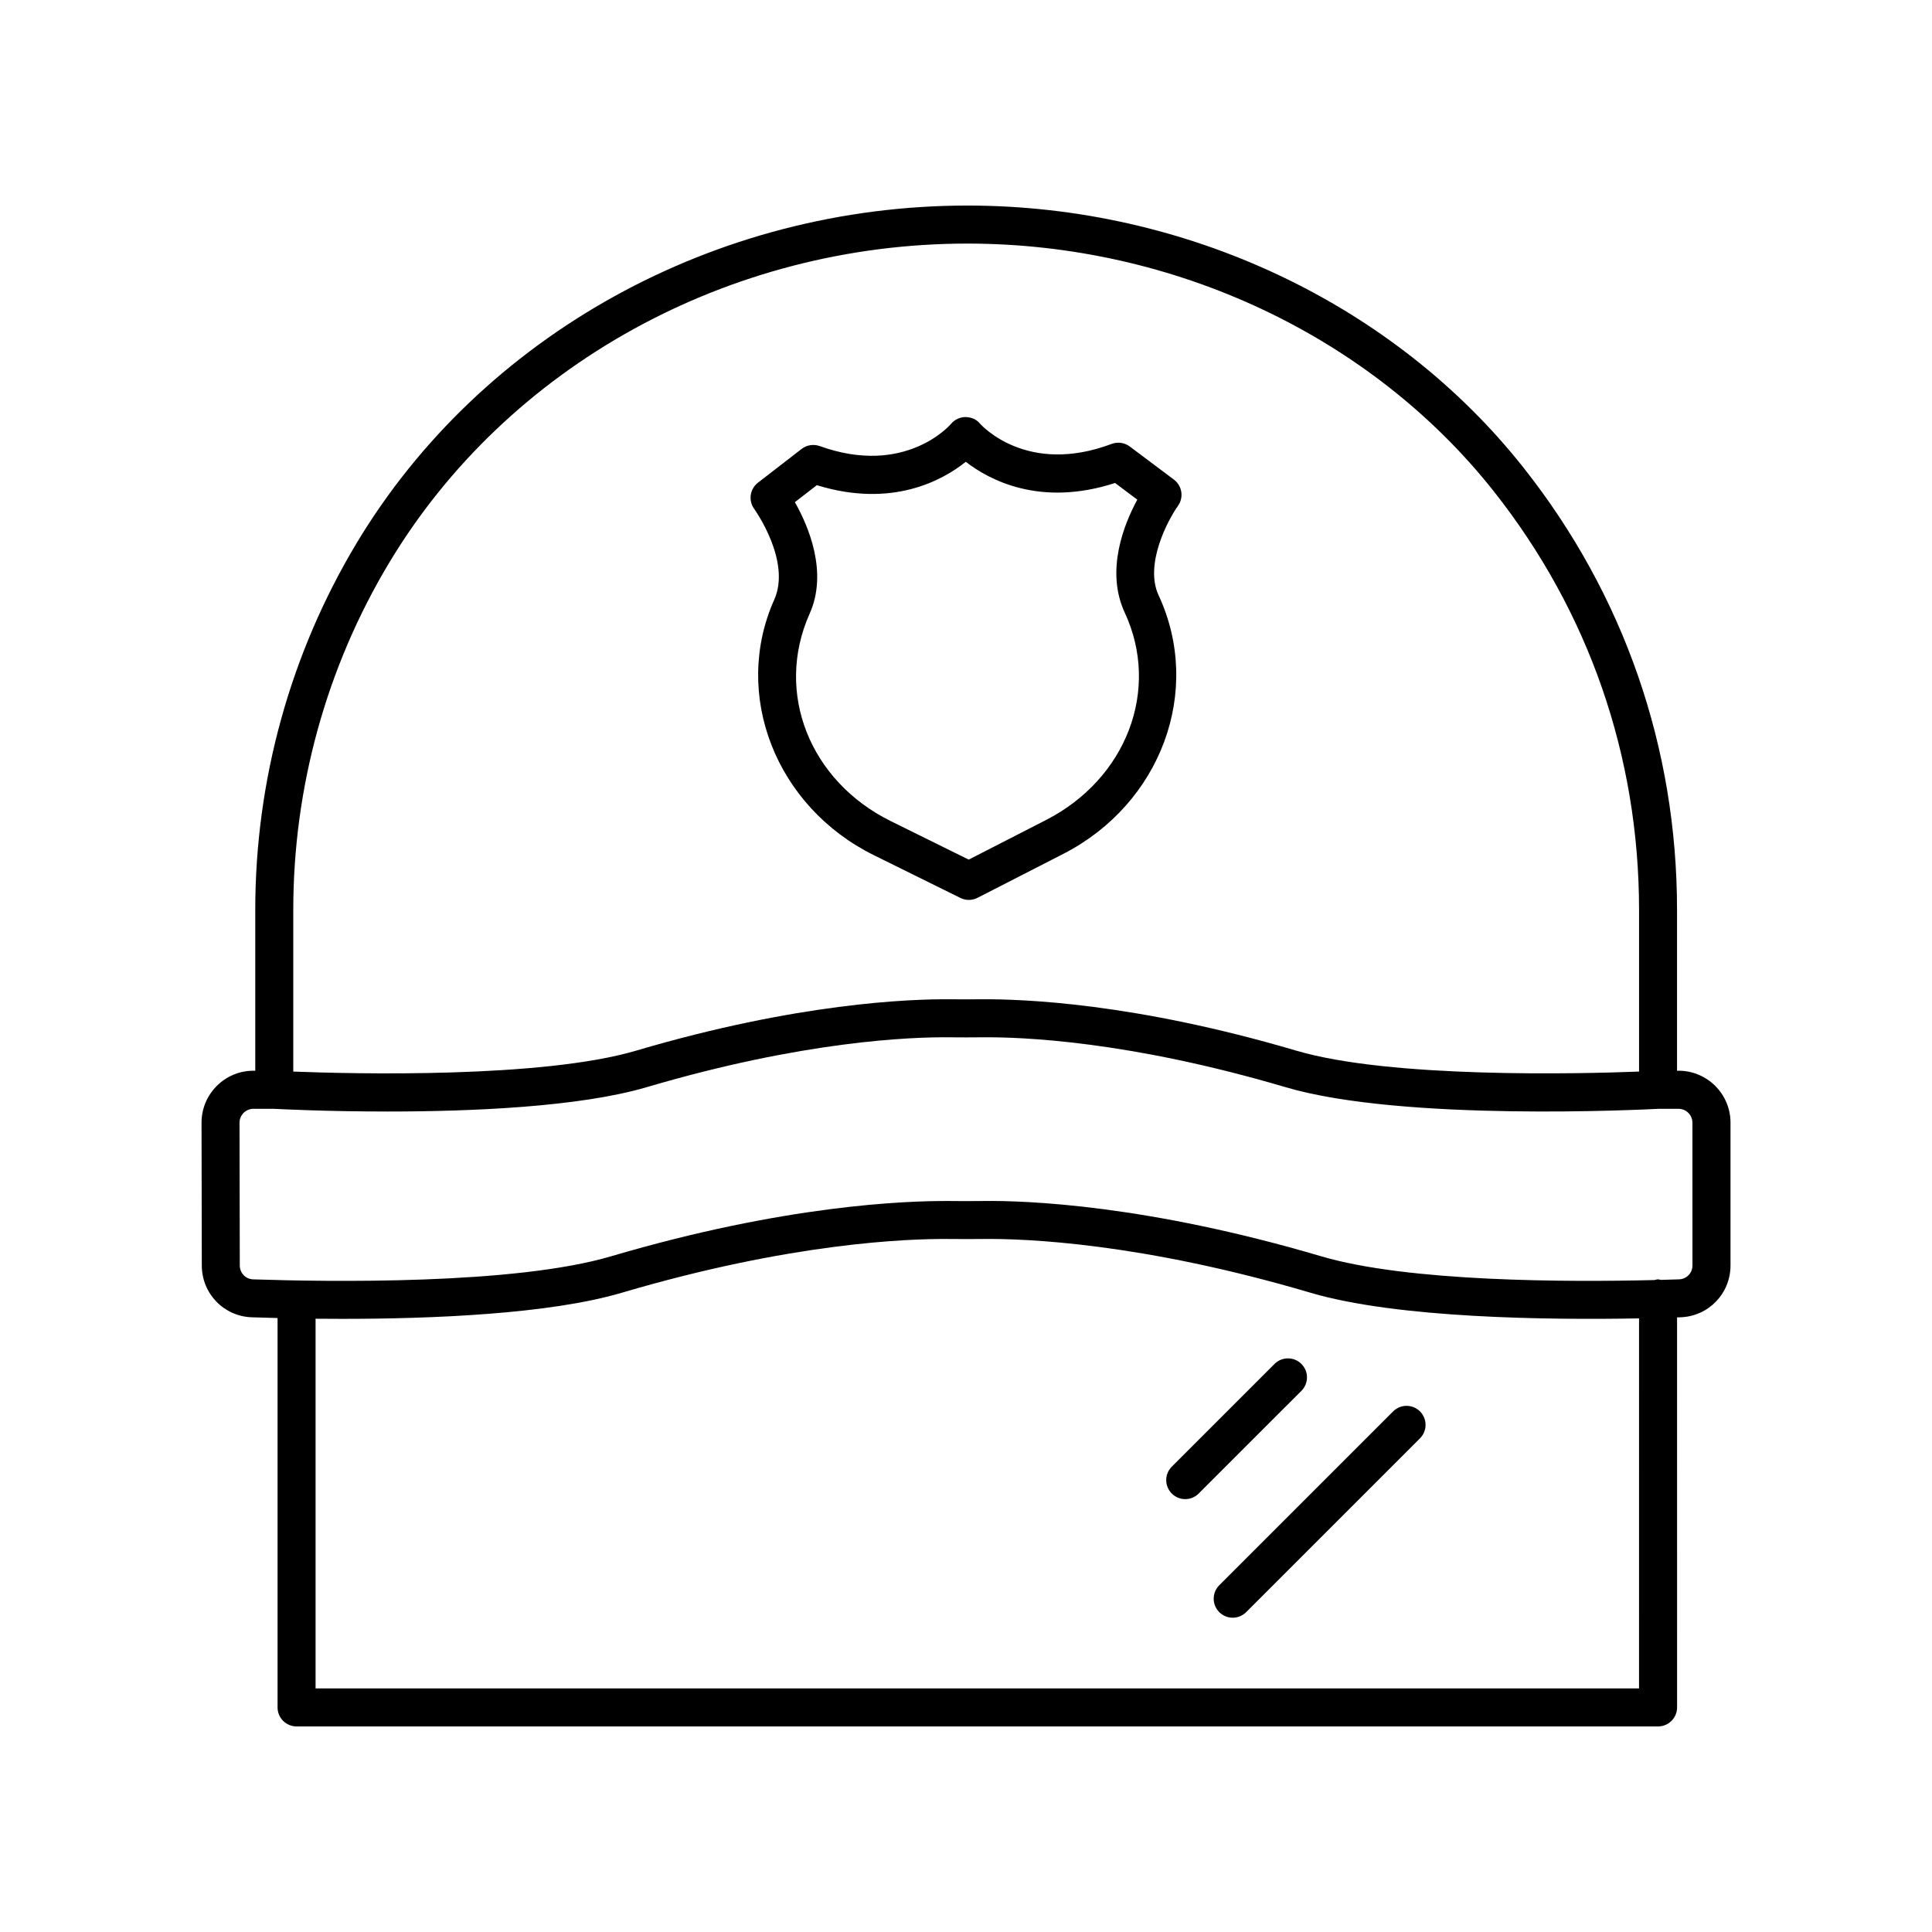
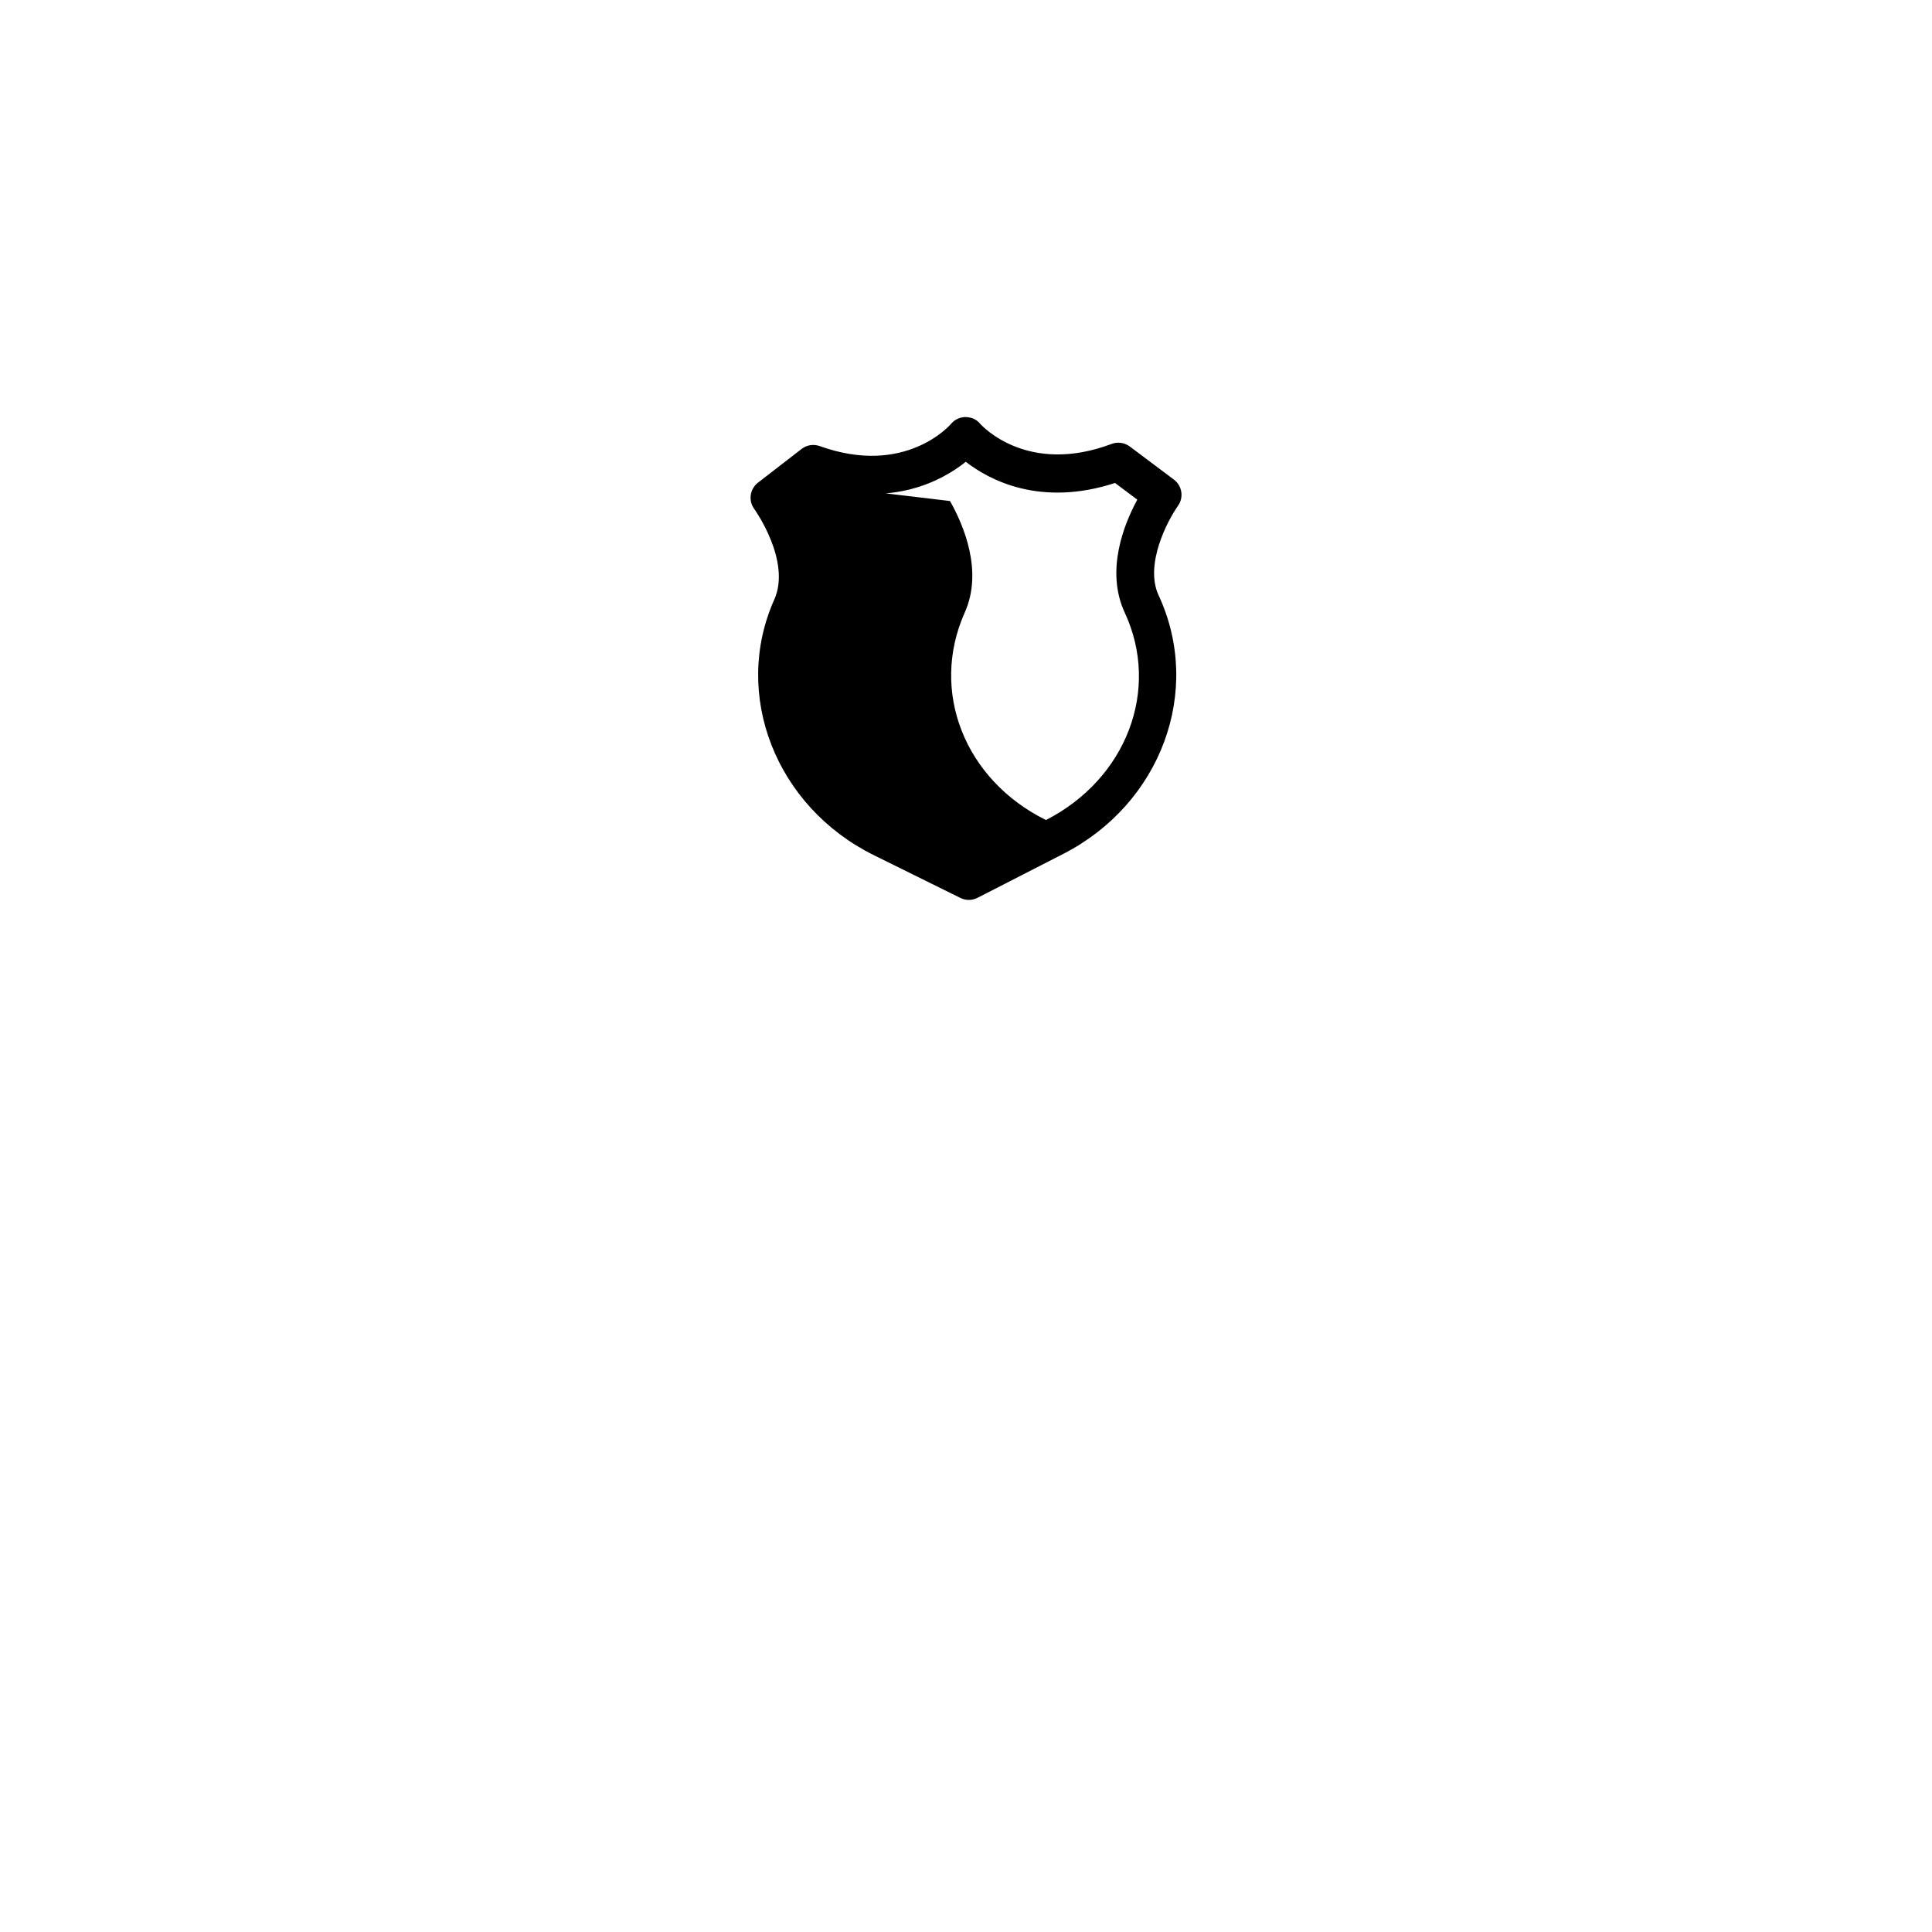
<svg xmlns="http://www.w3.org/2000/svg" fill="#000000" width="800px" height="800px" version="1.1" viewBox="144 144 512 512">
  <g>
-     <path d="m588.83 427.76h-0.398v-42.602c0-43.016-14.055-83.531-40.652-117.18-34.363-43.465-89.402-69.453-147.22-69.504h-0.191c-66.77 0-128.8 34.309-161.93 89.57-17.531 29.238-26.793 62.824-26.793 97.109v42.602h-0.477c-3.676 0-7.133 1.434-9.73 4.035-2.602 2.609-4.035 6.066-4.031 9.75l0.07 37.828c0.012 7.449 5.836 13.48 13.258 13.727 1.98 0.066 4.328 0.133 6.82 0.195v103.19c0 2.785 2.254 5.039 5.039 5.039h360.81c2.785 0 5.039-2.254 5.039-5.039l-0.004-103.36c0.285-0.008 0.617-0.02 0.891-0.027 7.438-0.246 13.27-6.289 13.27-13.746v-37.836c0-7.586-6.172-13.762-13.762-13.762zm-367.11-42.602c0-32.469 8.766-64.254 25.359-91.93 31.316-52.246 90.039-84.676 153.29-84.676h0.188c54.77 0.055 106.86 24.605 139.33 65.676 25.172 31.844 38.48 70.203 38.48 110.93v42.82c-15.652 0.609-65.828 1.84-90.848-5.543-42.824-12.645-72.535-13.699-83.391-13.617-2.727 0.031-5.441 0.031-8.168 0-10.785-0.094-40.566 0.973-83.391 13.617-25.02 7.394-75.203 6.156-90.848 5.543zm356.64 206.29h-350.73v-97.973c2.266 0.023 4.625 0.035 7.066 0.035 23.75 0 54.895-1.25 74.082-6.918 44.746-13.215 75.621-14.344 86.75-14.25 3.012 0.031 6.027 0.031 9.027 0 11.133-0.133 41.988 1.027 86.754 14.25 22.969 6.785 63.012 7.242 87.055 6.793zm14.16-112.09c0 1.996-1.551 3.609-3.531 3.68-1.457 0.047-3.106 0.098-4.852 0.145-0.25-0.039-0.477-0.148-0.734-0.148-0.332 0-0.625 0.129-0.941 0.188-22.703 0.559-65.18 0.543-88.305-6.285-46.051-13.598-78.055-14.828-89.723-14.66-2.934 0.039-5.859 0.039-8.801 0-11.625-0.074-43.648 1.062-89.715 14.66-25.559 7.547-74.84 6.773-94.848 6.106-1.973-0.07-3.523-1.676-3.523-3.676l-0.07-37.828c0-0.988 0.383-1.914 1.082-2.613 0.695-0.699 1.617-1.082 2.602-1.082h5.344c1.449 0.074 13.918 0.719 30.223 0.719 21.957 0 50.781-1.172 68.688-6.461 41.523-12.262 70.102-13.332 80.426-13.207 2.793 0.031 5.59 0.031 8.383 0 10.414-0.117 38.902 0.945 80.426 13.207 31.16 9.211 95.328 5.922 98.91 5.742h5.266c2.031 0 3.684 1.652 3.684 3.684z" />
-     <path d="m349.18 302.92c-11.211 25.125 0.402 54.879 26.445 67.734l22.902 11.312c0.703 0.348 1.469 0.52 2.231 0.52 0.789 0 1.574-0.188 2.297-0.555l22.73-11.645c25.852-13.242 37.027-43.164 25.266-68.508-3.812-8.168 2.406-19.891 5.117-23.715 1.598-2.223 1.121-5.32-1.066-6.961l-11.699-8.777c-1.379-1.031-3.199-1.289-4.801-0.684-22.32 8.395-34.363-4.773-34.902-5.391-0.965-1.113-2.129-1.668-3.836-1.73-1.484 0.012-2.887 0.676-3.836 1.816-0.113 0.137-12.035 14.074-34.801 5.875-1.617-0.57-3.426-0.301-4.789 0.758l-11.57 8.945c-2.168 1.672-2.602 4.777-0.973 6.981 0.094 0.125 9.871 13.805 5.285 24.023zm11.289-30.344c19.945 6.156 33.34-1.289 39.473-6.195 6.203 4.812 19.699 12.062 39.562 5.613l5.894 4.422c-3.453 6.348-8.543 18.773-3.305 29.988 9.445 20.359 0.461 43.965-20.898 54.914l-20.473 10.488-20.633-10.188c-21.52-10.621-30.848-34.094-21.535-54.973 4.949-11.02-0.348-23.293-3.902-29.57z" />
-     <path d="m488.89 505.46c-1.969-1.969-5.156-1.969-7.125 0l-27.227 27.223c-1.969 1.969-1.969 5.156 0 7.125 0.984 0.984 2.273 1.477 3.562 1.477 1.289-0.004 2.578-0.496 3.562-1.48l27.227-27.223c1.969-1.969 1.969-5.156 0-7.121z" />
-     <path d="m513.19 518.04-46.07 46.07c-1.969 1.969-1.969 5.156 0 7.125 0.984 0.984 2.273 1.477 3.562 1.477 1.289 0 2.578-0.492 3.562-1.477l46.07-46.07c1.969-1.969 1.969-5.156 0-7.125s-5.156-1.969-7.125 0z" />
+     <path d="m349.18 302.92c-11.211 25.125 0.402 54.879 26.445 67.734l22.902 11.312c0.703 0.348 1.469 0.52 2.231 0.52 0.789 0 1.574-0.188 2.297-0.555l22.73-11.645c25.852-13.242 37.027-43.164 25.266-68.508-3.812-8.168 2.406-19.891 5.117-23.715 1.598-2.223 1.121-5.32-1.066-6.961l-11.699-8.777c-1.379-1.031-3.199-1.289-4.801-0.684-22.32 8.395-34.363-4.773-34.902-5.391-0.965-1.113-2.129-1.668-3.836-1.73-1.484 0.012-2.887 0.676-3.836 1.816-0.113 0.137-12.035 14.074-34.801 5.875-1.617-0.57-3.426-0.301-4.789 0.758l-11.57 8.945c-2.168 1.672-2.602 4.777-0.973 6.981 0.094 0.125 9.871 13.805 5.285 24.023zm11.289-30.344c19.945 6.156 33.34-1.289 39.473-6.195 6.203 4.812 19.699 12.062 39.562 5.613l5.894 4.422c-3.453 6.348-8.543 18.773-3.305 29.988 9.445 20.359 0.461 43.965-20.898 54.914c-21.52-10.621-30.848-34.094-21.535-54.973 4.949-11.02-0.348-23.293-3.902-29.57z" />
  </g>
</svg>